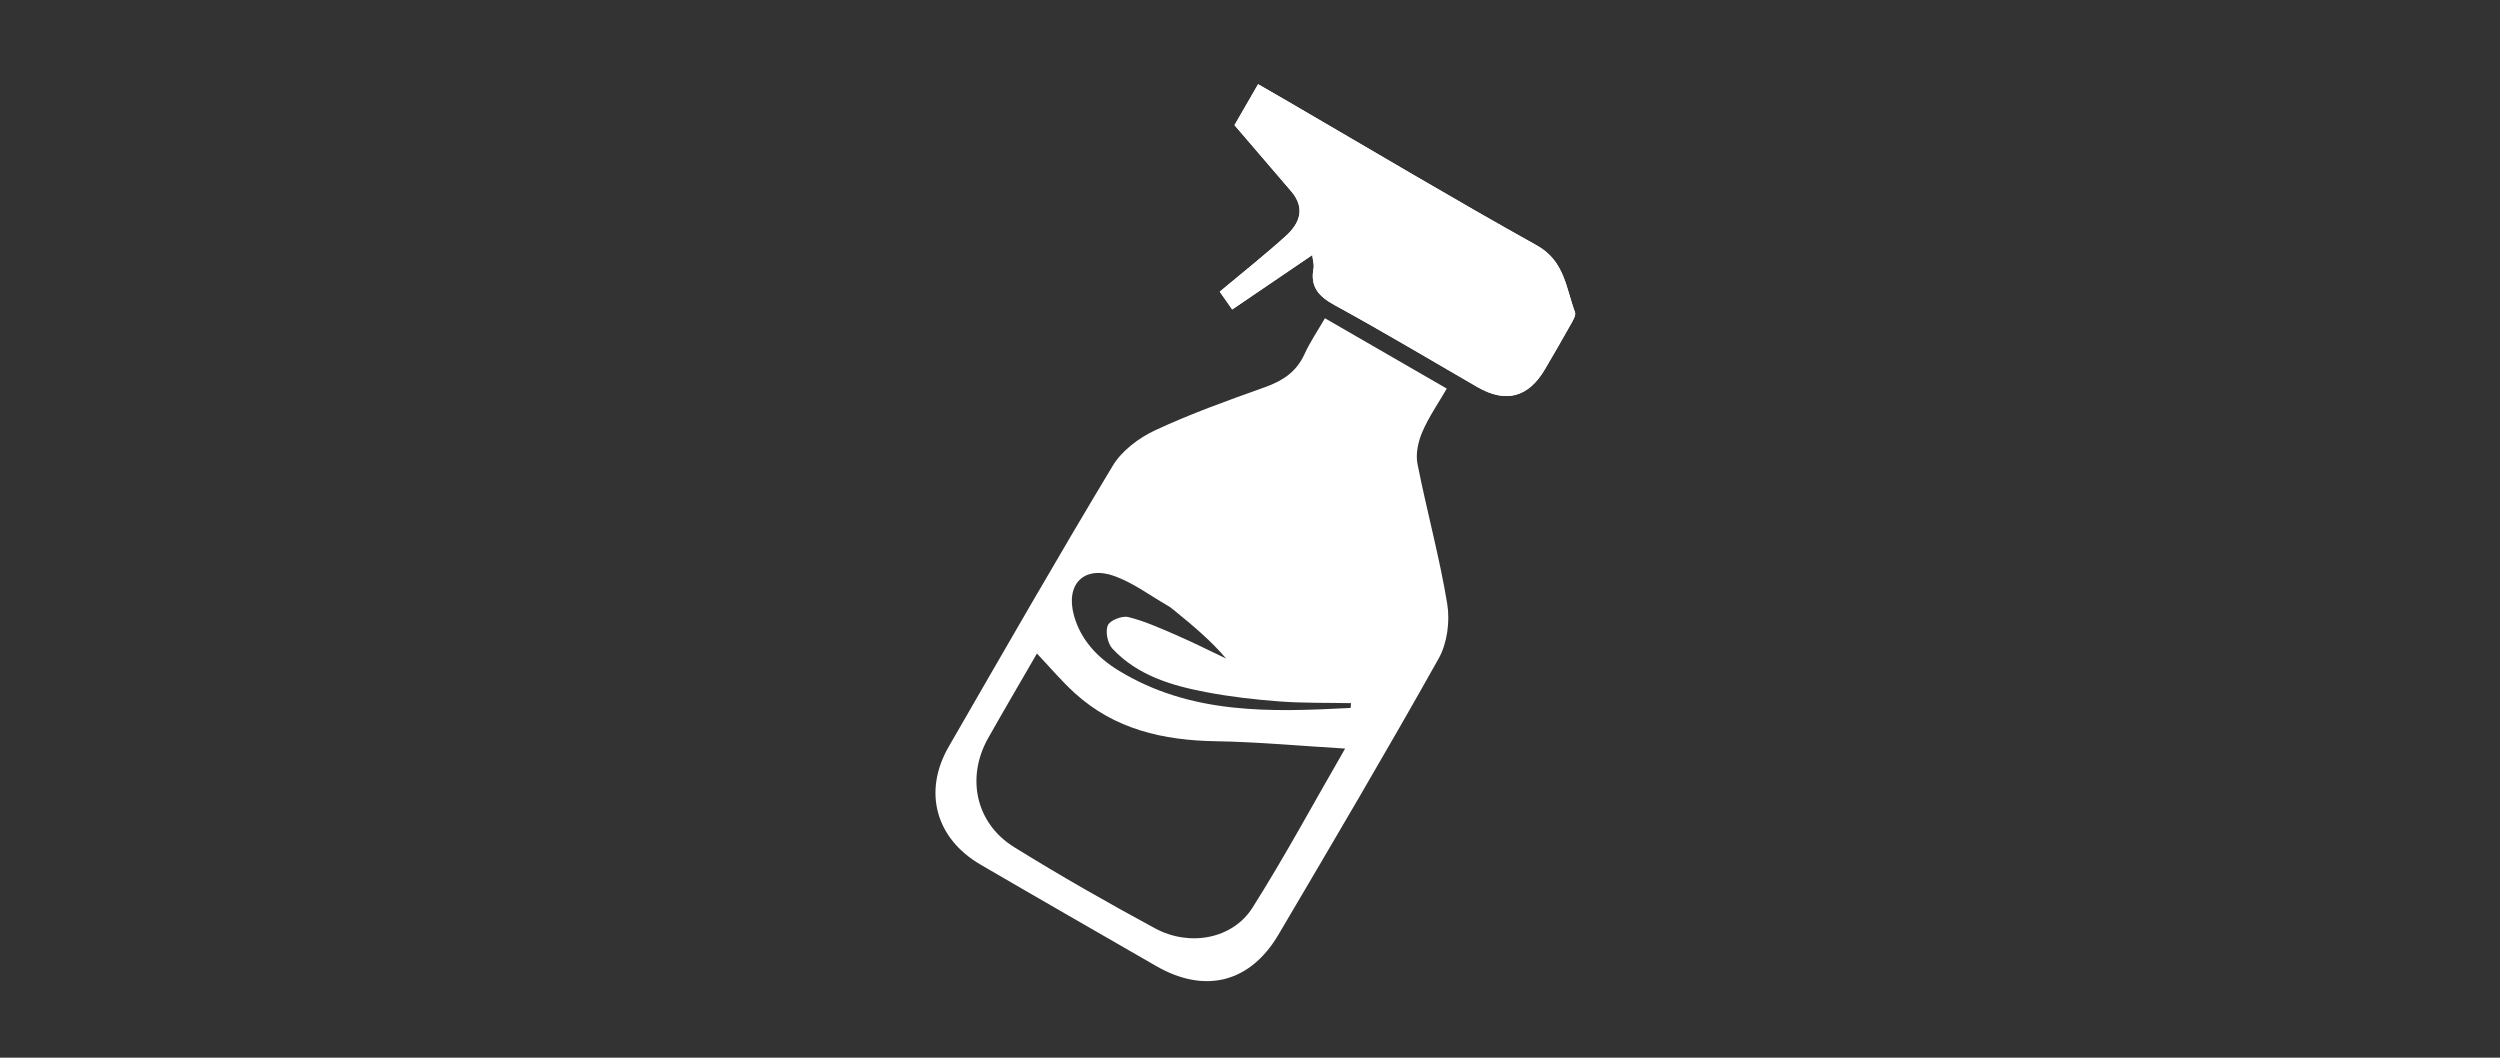
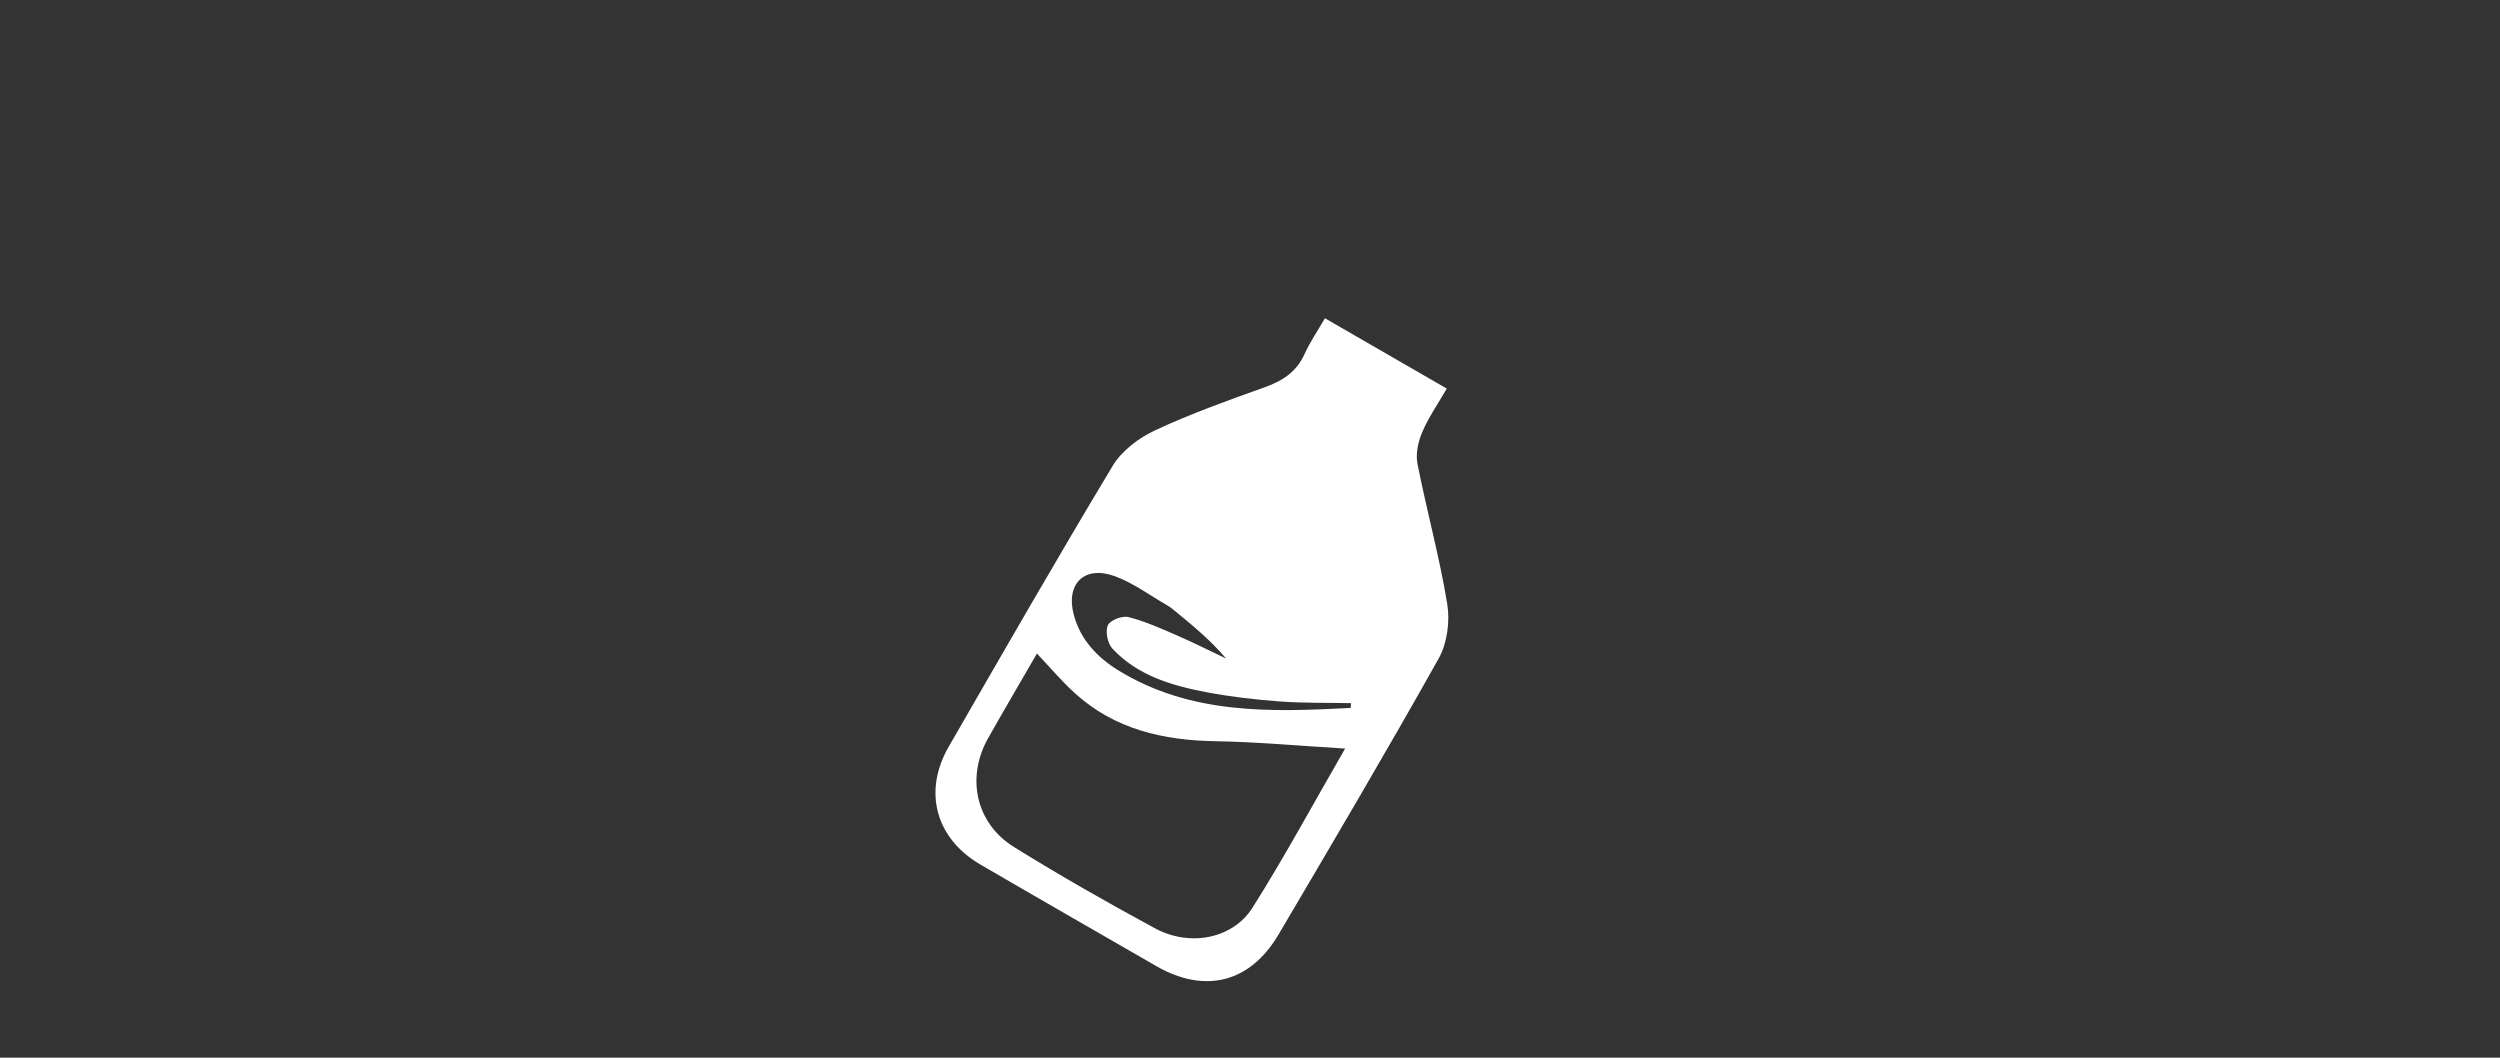
<svg xmlns="http://www.w3.org/2000/svg" version="1.1" id="Calque_1" x="0px" y="0px" width="260px" height="110px" viewBox="0 0 260 110" xml:space="preserve">
  <rect x="0" y="0" width="260" height="110" fill="#333333" stroke="none" />
-   <path fill="#FFFFFF" d="M136.477,26.522c0.067,0.619,0.205,1.015,0.136,1.37c-0.374,1.93,0.525,2.929,2.187,3.838 c5.002,2.735,9.898,5.662,14.837,8.515c2.968,1.714,5.318,1.097,7.048-1.864c0.903-1.546,1.808-3.092,2.679-4.656 c0.218-0.39,0.555-0.934,0.434-1.256c-0.941-2.518-1.067-5.328-3.977-6.949c-8.688-4.84-17.229-9.941-25.827-14.941 c-1.014-0.589-2.031-1.174-3.149-1.819c-0.966,1.673-1.813,3.14-2.457,4.255c2.053,2.395,3.965,4.634,5.886,6.863 c1.513,1.754,0.912,3.344-0.542,4.66c-2.191,1.979-4.514,3.816-6.878,5.796c0.279,0.4,0.755,1.076,1.296,1.85 C130.994,30.25,133.653,28.442,136.477,26.522z" />
  <path fill="#FFFFFF" d="M137.793,33.098c4.34,2.505,8.403,4.85,12.671,7.315c-0.892,1.544-1.879,2.961-2.545,4.516 c-0.431,1.002-0.707,2.271-0.501,3.312c0.959,4.874,2.295,9.681,3.096,14.576c0.295,1.813-0.005,4.088-0.893,5.667 c-5.411,9.652-11.039,19.181-16.659,28.714c-2.963,5.025-7.675,6.18-12.728,3.265c-6.09-3.513-12.192-7.006-18.265-10.547 c-4.67-2.725-5.991-7.6-3.302-12.262c5.636-9.769,11.242-19.552,17.056-29.212c0.942-1.568,2.719-2.903,4.414-3.694 c3.712-1.731,7.593-3.115,11.456-4.496c1.841-0.66,3.249-1.601,4.079-3.43C136.242,35.572,137.027,34.422,137.793,33.098z M139.892,77.852c-4.776-0.287-9.112-0.693-13.456-0.764c-5.478-0.091-10.524-1.236-14.678-5.021 c-1.354-1.234-2.541-2.647-3.917-4.101c-1.71,2.962-3.421,5.869-5.078,8.807c-2.305,4.095-1.287,8.853,2.703,11.325 c4.789,2.97,9.692,5.765,14.649,8.445c3.617,1.955,8.089,1.104,10.146-2.146C133.579,89.149,136.531,83.669,139.892,77.852z M140.466,73.625c0.015-0.162,0.028-0.329,0.043-0.496c-2.479-0.052-4.964,0.004-7.431-0.18c-2.564-0.192-5.135-0.486-7.659-0.969 c-3.598-0.688-7.119-1.733-9.726-4.519c-0.502-0.537-0.752-1.772-0.484-2.422c0.214-0.521,1.489-1.026,2.127-0.867 c1.708,0.425,3.348,1.163,4.975,1.869c1.761,0.762,3.474,1.63,5.209,2.45c-1.627-1.916-3.46-3.423-5.297-4.93 c-0.256-0.209-0.516-0.421-0.8-0.586c-1.821-1.046-3.551-2.35-5.498-3.057c-3.154-1.15-5.135,0.813-4.237,4.076 c0.692,2.53,2.436,4.385,4.624,5.726C123.85,74.339,132.154,74.06,140.466,73.625z" />
-   <path fill="#FFFFFF" d="M136.477,26.522c-2.823,1.919-5.482,3.728-8.328,5.662c-0.542-0.773-1.017-1.45-1.296-1.85 c2.364-1.98,4.687-3.817,6.878-5.796c1.454-1.316,2.055-2.906,0.542-4.66c-1.921-2.229-3.833-4.469-5.886-6.863 c0.644-1.115,1.491-2.582,2.457-4.255c1.118,0.646,2.136,1.23,3.149,1.819c8.599,5,17.14,10.101,25.827,14.941 c2.909,1.621,3.035,4.431,3.977,6.949c0.121,0.322-0.216,0.867-0.434,1.256c-0.871,1.563-1.775,3.109-2.679,4.656 c-1.729,2.961-4.08,3.578-7.048,1.864c-4.938-2.853-9.835-5.78-14.837-8.515c-1.661-0.909-2.561-1.909-2.187-3.838 C136.682,27.537,136.544,27.141,136.477,26.522z" />
</svg>